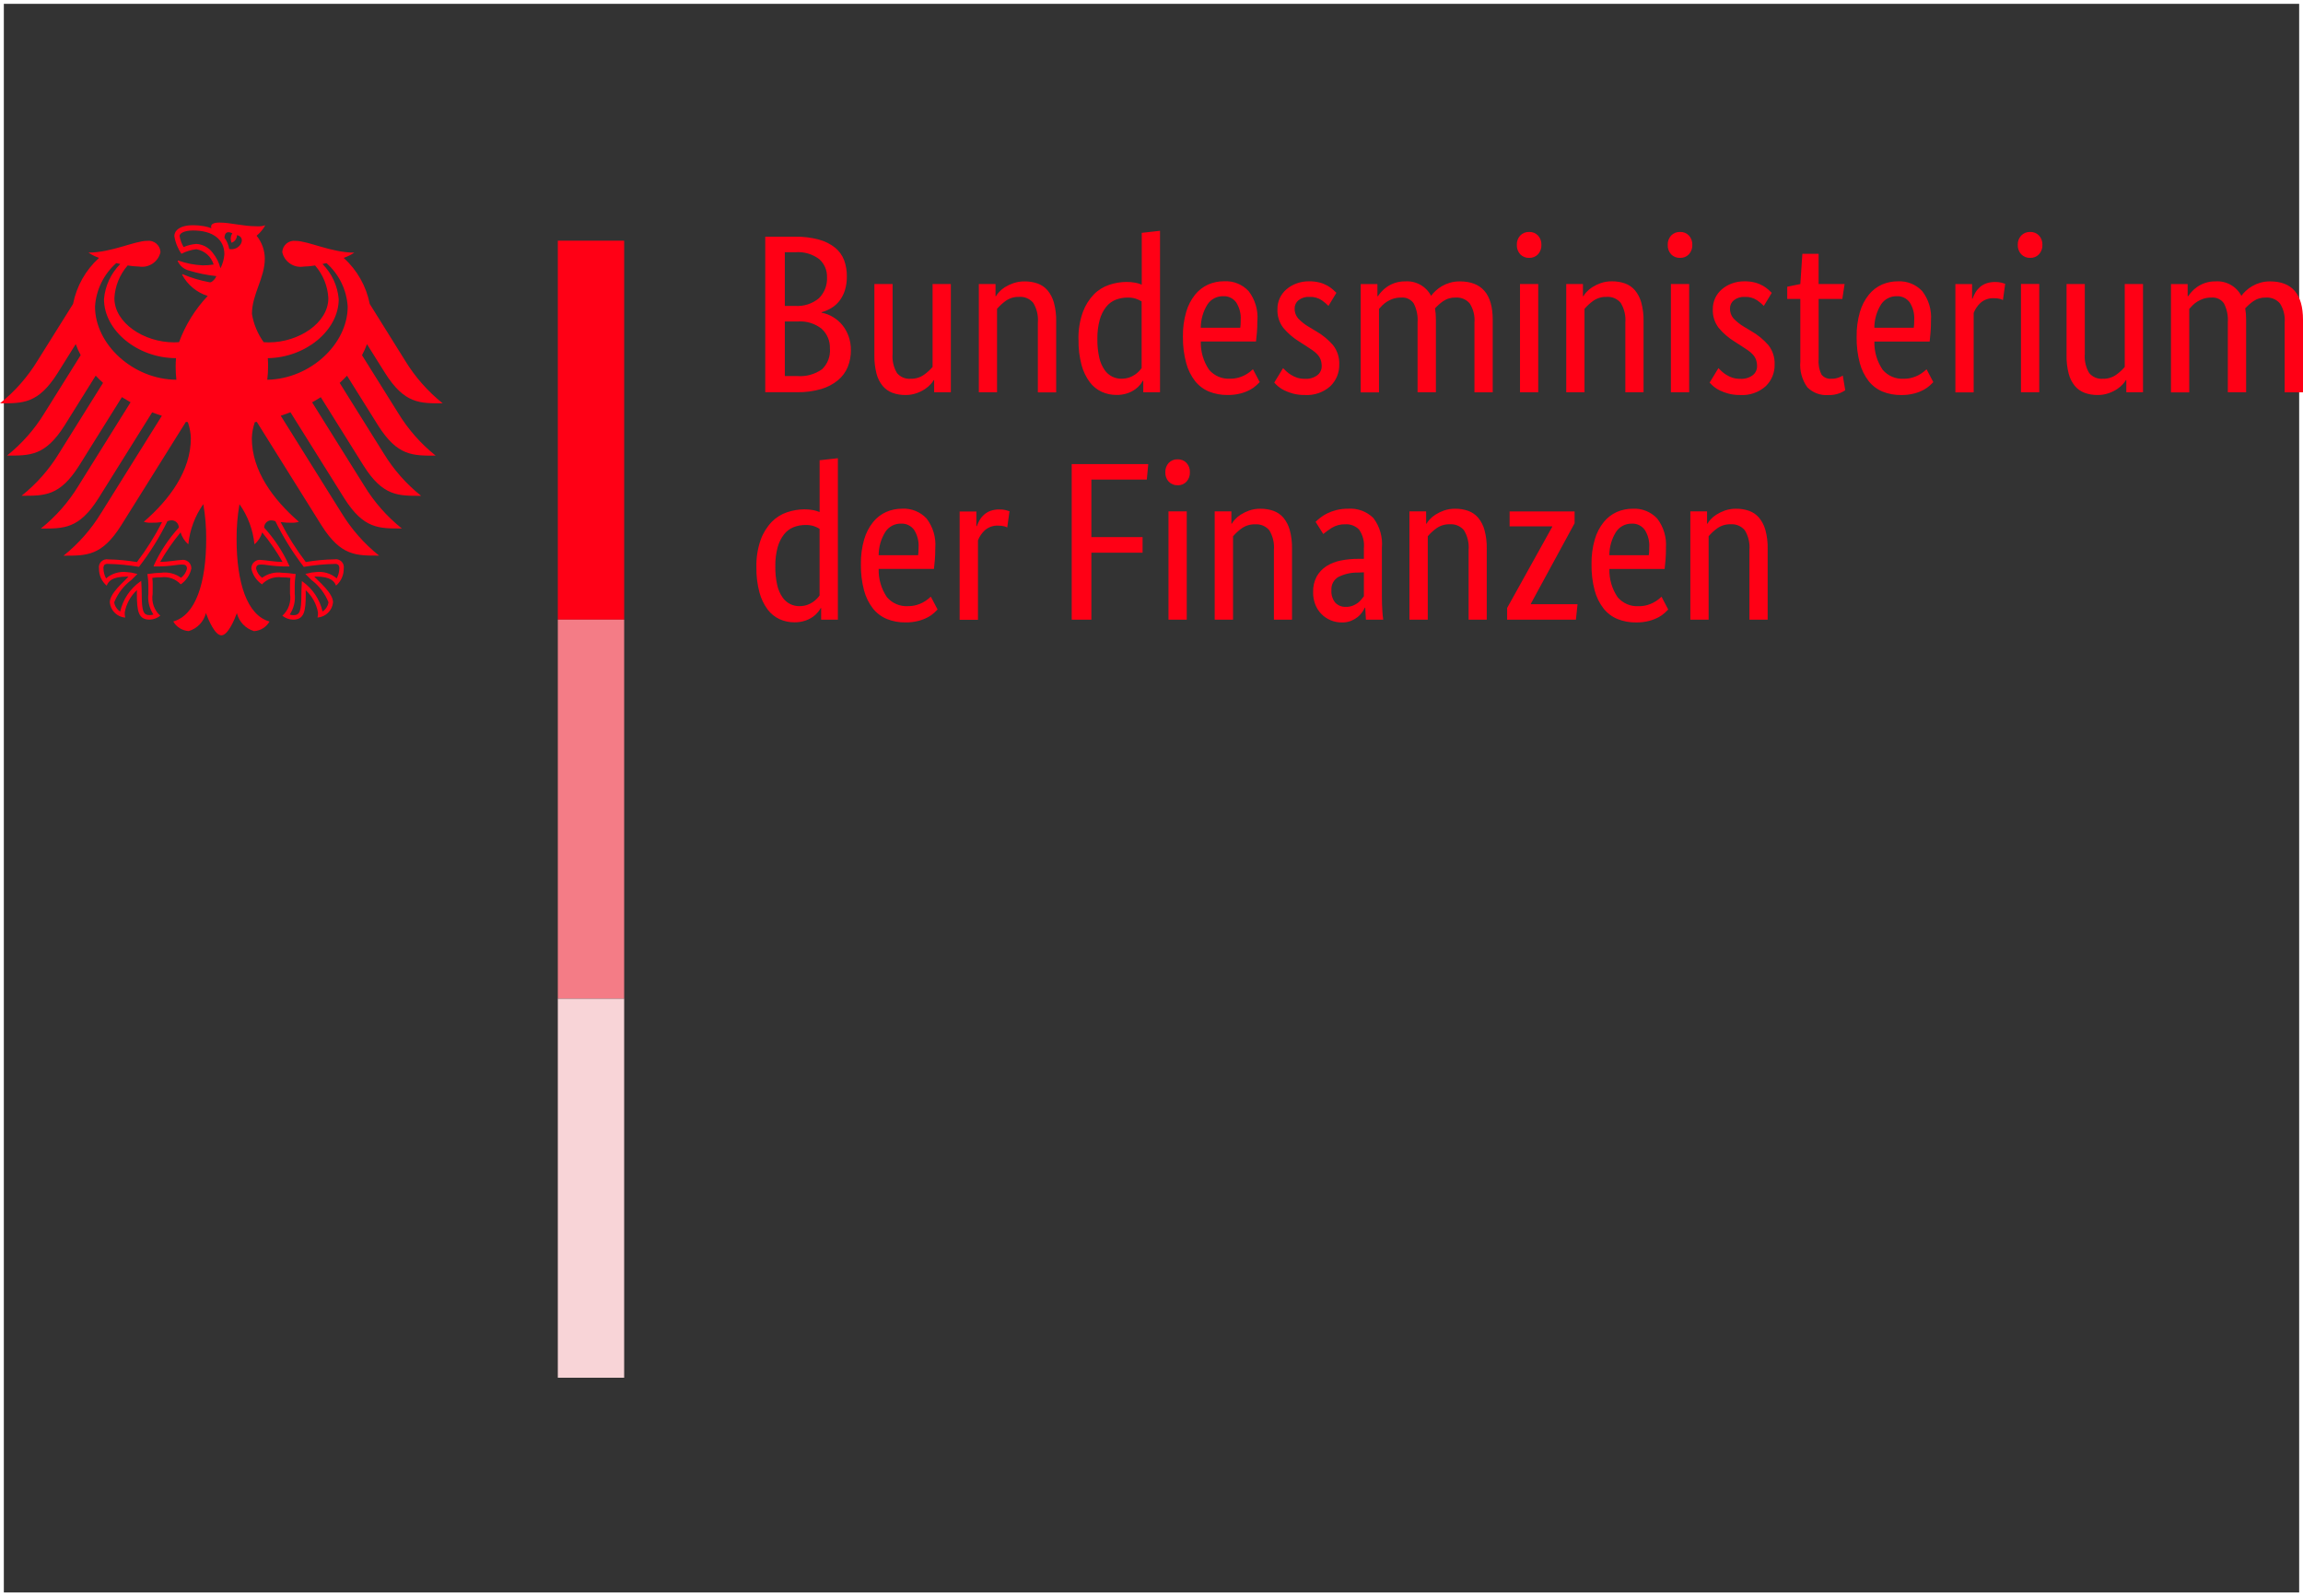
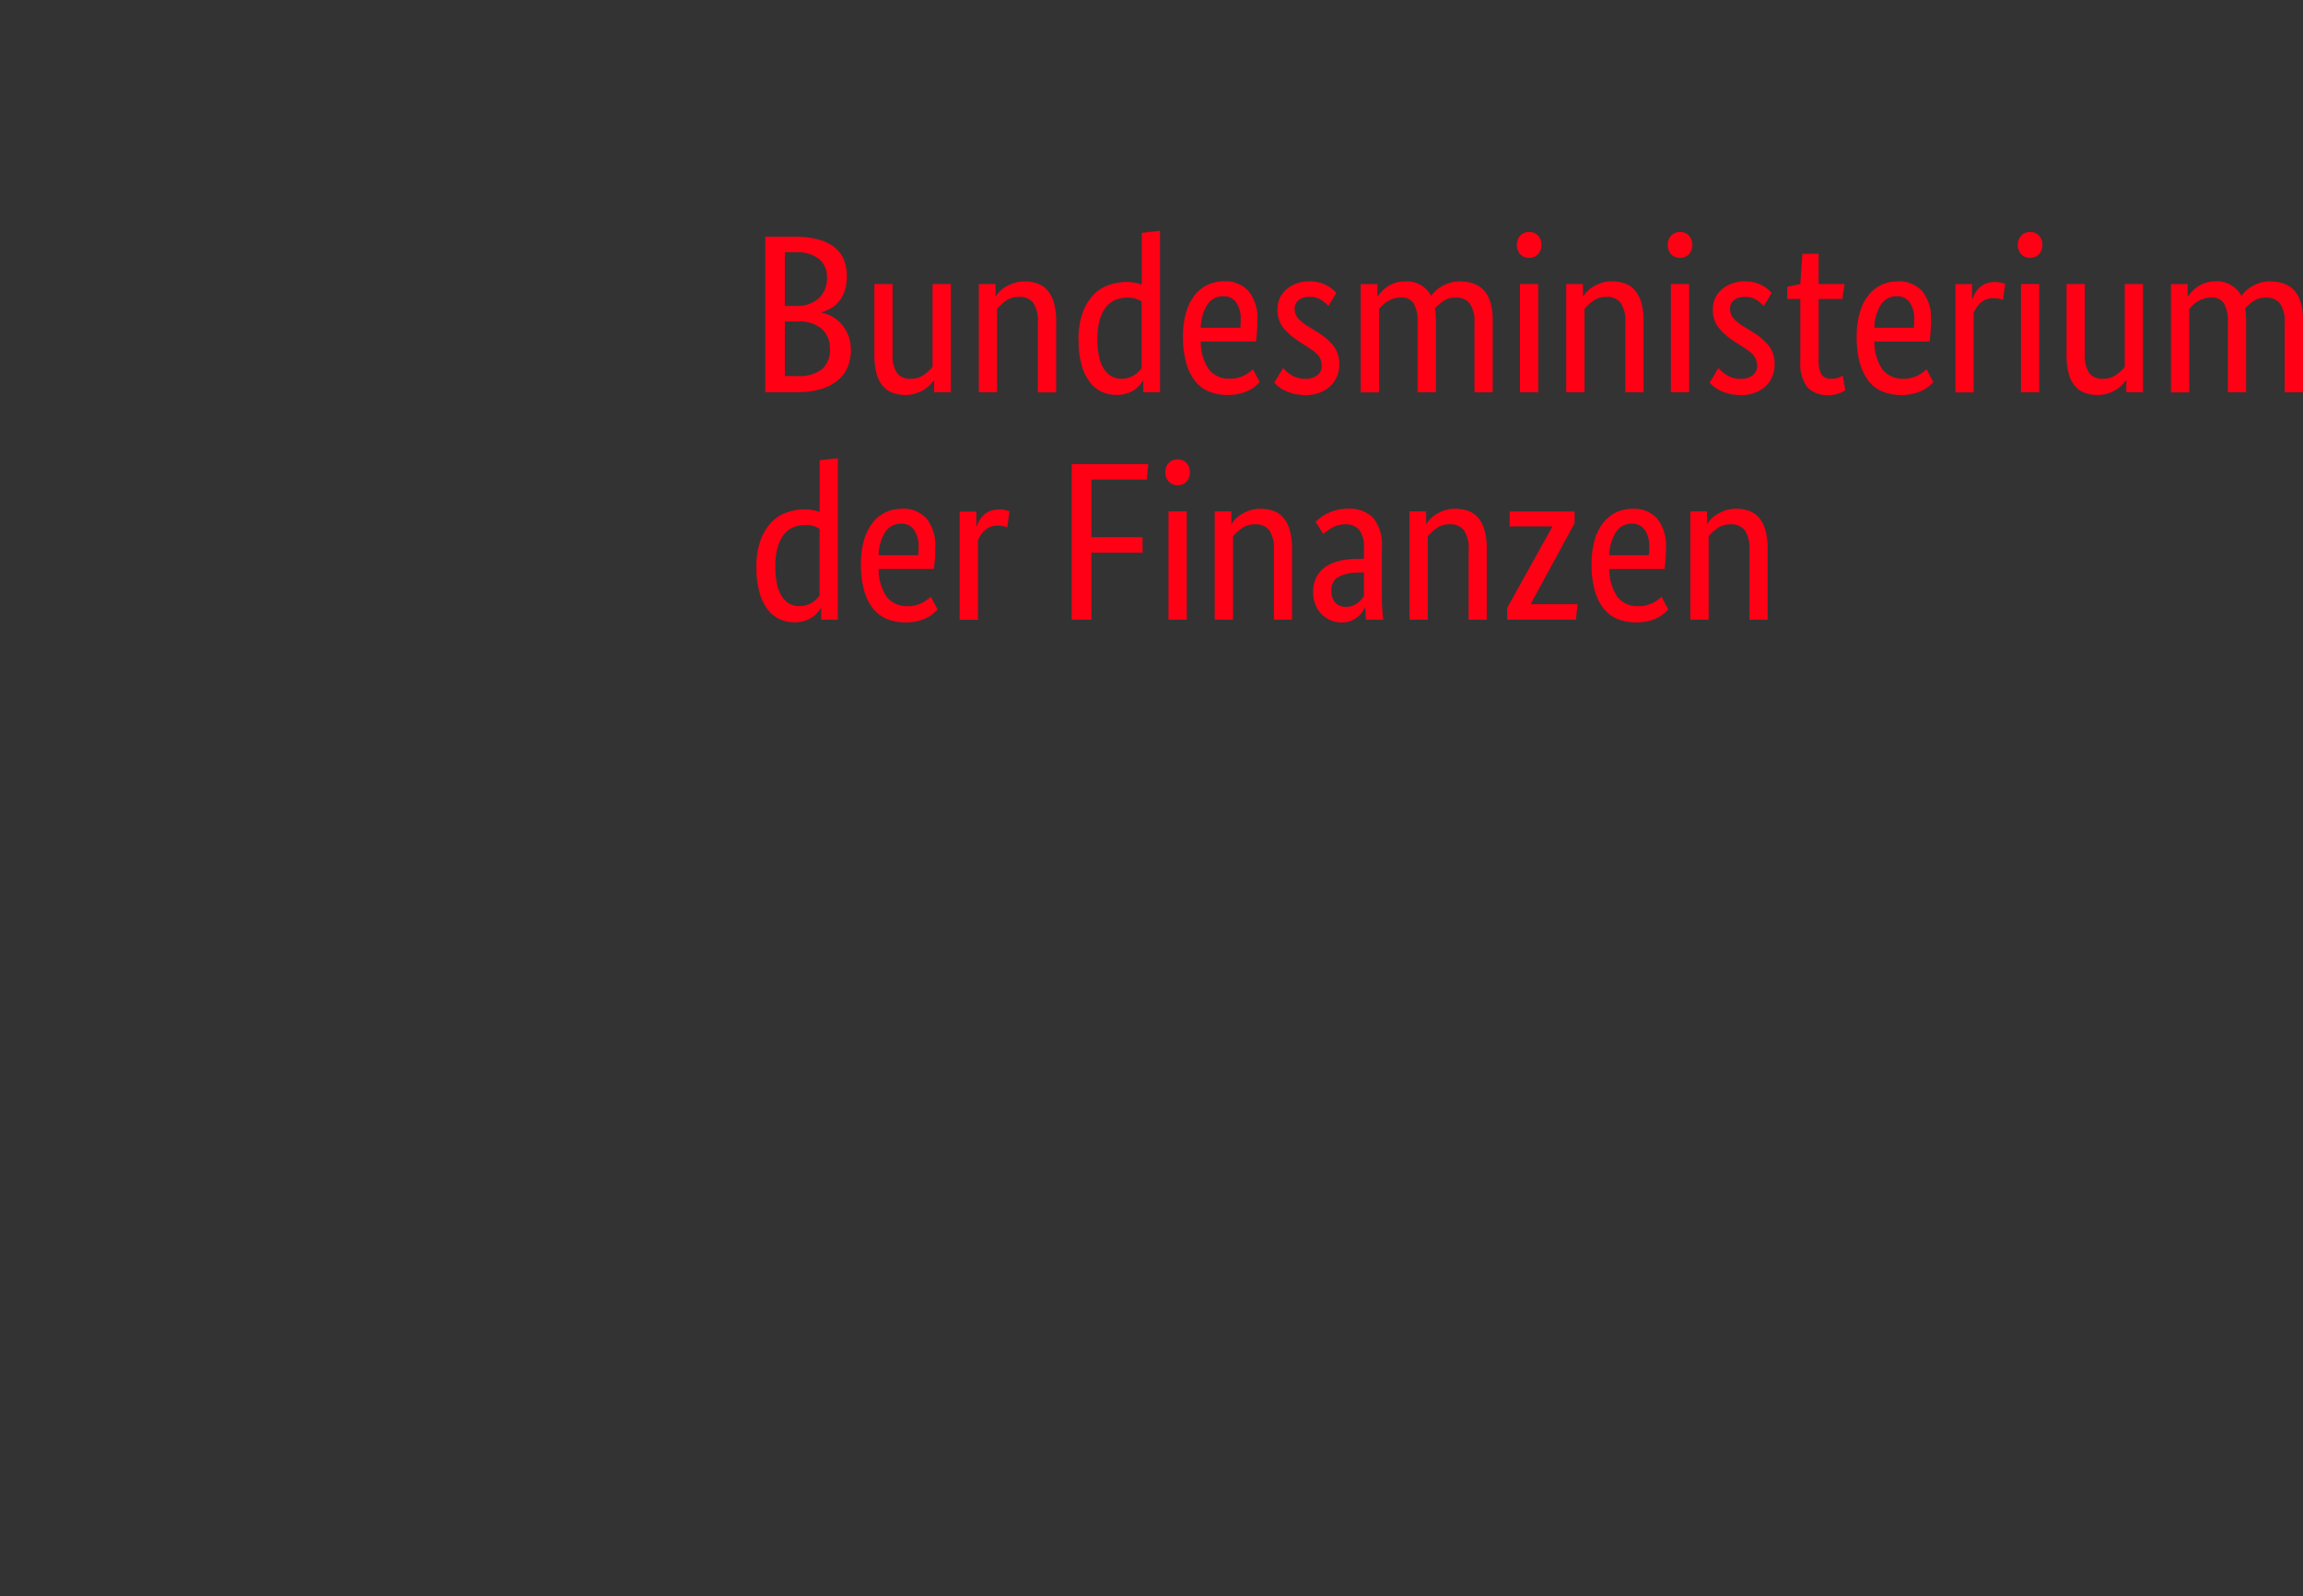
<svg xmlns="http://www.w3.org/2000/svg" width="300px" height="208px" viewBox="0 0 300 208" version="1.1">
  <rect x="0" y="0" width="300" height="208" fill="#333333" stroke="none" />
  <title>vista_logo-bmfi</title>
  <g id="vista_logo-bmfi" stroke="none" stroke-width="1" fill="none" fill-rule="evenodd">
-     <rect id="Rectangle" stroke="#FFFFFF" x="0" y="0" width="300" height="208" />
    <g id="logo" transform="translate(0, 29)" fill-rule="nonzero">
      <path d="M110.315,7.01 C110.326,7.638 110.237,8.263 110.05,8.862 C109.891,9.356 109.647,9.818 109.329,10.228 C109.037,10.599 108.679,10.913 108.272,11.153 C107.88,11.384 107.46,11.562 107.022,11.682 L107.022,11.742 C107.547,11.84 108.05,12.031 108.507,12.307 C108.964,12.579 109.371,12.927 109.711,13.336 C110.066,13.77 110.345,14.262 110.533,14.79 C110.744,15.379 110.849,16.001 110.842,16.627 C110.85,17.376 110.711,18.119 110.433,18.815 C110.154,19.487 109.716,20.082 109.156,20.548 C108.511,21.073 107.767,21.463 106.968,21.693 C105.946,21.987 104.886,22.126 103.824,22.106 L99.685,22.106 L99.685,1.84 L103.592,1.84 C104.628,1.823 105.662,1.95 106.663,2.216 C107.427,2.417 108.143,2.771 108.765,3.259 C109.298,3.688 109.709,4.251 109.956,4.89 C110.204,5.569 110.326,6.288 110.315,7.01 L110.315,7.01 Z M107.73,7.099 C107.753,6.216 107.388,5.367 106.731,4.777 C105.831,4.095 104.711,3.771 103.587,3.866 L102.234,3.866 L102.234,10.86 L103.551,10.86 C104.684,10.946 105.806,10.587 106.68,9.861 C107.407,9.132 107.789,8.127 107.73,7.099 L107.73,7.099 Z M108.106,16.442 C108.154,15.459 107.76,14.506 107.034,13.842 C106.164,13.154 105.07,12.813 103.963,12.886 L102.234,12.886 L102.234,19.998 L103.82,19.998 C104.984,20.1 106.146,19.783 107.096,19.103 C107.811,18.411 108.183,17.437 108.112,16.444 L108.106,16.442 Z M123.856,22.113 L121.687,22.113 L121.687,20.529 L121.628,20.529 C121.522,20.713 121.396,20.886 121.252,21.042 C121.03,21.29 120.777,21.507 120.499,21.69 C120.155,21.915 119.785,22.098 119.397,22.233 C118.934,22.395 118.447,22.475 117.957,22.469 C117.381,22.478 116.807,22.384 116.264,22.19 C115.768,22.006 115.328,21.698 114.987,21.295 C114.605,20.826 114.329,20.279 114.179,19.693 C113.977,18.902 113.884,18.087 113.901,17.27 L113.901,8.009 L116.275,8.009 L116.275,17.089 C116.197,17.965 116.395,18.843 116.84,19.601 C117.275,20.126 117.938,20.407 118.618,20.354 C119.236,20.374 119.844,20.194 120.351,19.84 C120.769,19.547 121.149,19.203 121.481,18.815 L121.481,8.009 L123.862,8.009 L123.862,22.121 L123.856,22.113 Z M135.197,22.113 L135.197,13.035 C135.274,12.135 135.063,11.235 134.595,10.463 C134.145,9.922 133.461,9.631 132.759,9.684 C132.129,9.661 131.509,9.847 130.996,10.213 C130.585,10.511 130.211,10.856 129.88,11.242 L129.88,22.115 L127.506,22.115 L127.506,8.004 L129.681,8.004 L129.681,9.596 L129.739,9.596 C129.845,9.411 129.972,9.239 130.116,9.082 C130.34,8.832 130.597,8.615 130.879,8.435 C131.232,8.215 131.608,8.036 132.001,7.902 C132.473,7.739 132.97,7.659 133.47,7.667 C134.05,7.659 134.627,7.753 135.175,7.945 C135.676,8.126 136.122,8.435 136.467,8.841 C136.851,9.311 137.131,9.857 137.29,10.442 C137.503,11.233 137.601,12.049 137.583,12.867 L137.583,22.124 L135.205,22.124 L135.197,22.113 Z M140.486,15.266 C140.454,14.047 140.645,12.832 141.051,11.682 C141.364,10.816 141.854,10.026 142.49,9.36 C143.05,8.791 143.739,8.363 144.498,8.113 C145.217,7.869 145.971,7.742 146.731,7.737 C147.125,7.732 147.519,7.766 147.907,7.84 C148.189,7.893 148.465,7.977 148.729,8.09 L148.729,1.34 L151.109,1.074 L151.109,22.115 L148.927,22.115 L148.927,20.61 L148.868,20.61 C148.775,20.781 148.666,20.943 148.545,21.095 C148.358,21.329 148.14,21.537 147.897,21.712 C147.583,21.939 147.236,22.117 146.868,22.241 C146.405,22.396 145.918,22.471 145.429,22.461 C144.776,22.464 144.131,22.329 143.534,22.064 C142.913,21.781 142.372,21.346 141.961,20.8 C141.466,20.13 141.102,19.372 140.889,18.566 C140.605,17.491 140.472,16.381 140.494,15.268 L140.486,15.266 Z M146.069,20.346 C146.407,20.351 146.745,20.302 147.068,20.2 C147.339,20.11 147.596,19.983 147.832,19.823 C148.029,19.692 148.211,19.539 148.375,19.368 C148.499,19.24 148.612,19.102 148.714,18.956 L148.714,10.273 C148.478,10.127 148.225,10.008 147.961,9.921 C147.614,9.814 147.252,9.764 146.889,9.774 C146.362,9.77 145.839,9.865 145.346,10.053 C144.856,10.247 144.425,10.566 144.097,10.978 C143.71,11.476 143.426,12.045 143.26,12.653 C143.036,13.476 142.932,14.327 142.951,15.18 C142.935,16.002 143.019,16.824 143.201,17.626 C143.329,18.193 143.563,18.732 143.892,19.212 C144.147,19.58 144.49,19.878 144.891,20.079 C145.26,20.259 145.666,20.352 146.076,20.352 L146.069,20.346 Z M163.788,12.766 C163.788,13.373 163.769,13.897 163.73,14.337 C163.691,14.777 163.652,15.164 163.613,15.498 L156.421,15.498 C156.387,16.804 156.762,18.088 157.493,19.17 C158.172,19.973 159.19,20.409 160.24,20.346 C160.617,20.351 160.993,20.301 161.356,20.2 C161.897,20.048 162.402,19.788 162.84,19.436 C163.007,19.299 163.132,19.191 163.216,19.112 L164.099,20.787 C164.001,20.884 163.854,21.026 163.659,21.212 C163.418,21.432 163.152,21.622 162.865,21.776 C162.474,21.986 162.059,22.148 161.63,22.262 C161.065,22.408 160.482,22.477 159.898,22.467 C159.078,22.479 158.264,22.329 157.502,22.026 C156.789,21.734 156.162,21.263 155.681,20.661 C155.141,19.963 154.746,19.164 154.52,18.311 C154.22,17.194 154.076,16.042 154.093,14.886 C154.072,13.789 154.216,12.694 154.52,11.639 C154.756,10.82 155.15,10.056 155.681,9.39 C156.138,8.824 156.722,8.373 157.386,8.073 C158.044,7.787 158.755,7.642 159.472,7.648 C160.667,7.583 161.83,8.051 162.646,8.926 C163.492,10.021 163.902,11.391 163.796,12.771 L163.788,12.766 Z M159.329,9.596 C158.517,9.579 157.753,9.978 157.301,10.653 C156.727,11.569 156.421,12.627 156.419,13.708 L161.563,13.708 C161.587,13.567 161.601,13.425 161.606,13.281 C161.616,13.096 161.621,12.895 161.621,12.679 C161.67,11.878 161.464,11.081 161.034,10.403 C160.639,9.863 159.997,9.559 159.329,9.596 Z M173.053,10.86 C172.792,10.594 172.506,10.352 172.201,10.139 C171.725,9.817 171.158,9.657 170.584,9.684 C170.067,9.649 169.554,9.806 169.145,10.124 C168.828,10.384 168.644,10.772 168.645,11.182 C168.626,11.659 168.789,12.126 169.1,12.489 C169.512,12.92 169.982,13.291 170.496,13.592 L171.378,14.121 C172.229,14.601 172.992,15.222 173.636,15.957 C174.206,16.678 174.498,17.58 174.458,18.499 C174.481,19.56 174.061,20.583 173.297,21.321 C172.385,22.136 171.182,22.549 169.962,22.467 C169.454,22.475 168.948,22.415 168.456,22.29 C168.068,22.187 167.69,22.05 167.327,21.878 C167.037,21.742 166.765,21.57 166.518,21.364 C166.331,21.205 166.154,21.034 165.99,20.851 L167.136,18.969 C167.253,19.087 167.396,19.224 167.563,19.381 C167.748,19.552 167.95,19.705 168.165,19.836 C168.414,19.993 168.68,20.119 168.959,20.213 C169.292,20.317 169.639,20.366 169.988,20.359 C170.565,20.399 171.138,20.232 171.604,19.889 C171.96,19.616 172.169,19.192 172.169,18.743 C172.175,18.449 172.13,18.155 172.037,17.876 C171.949,17.632 171.814,17.408 171.64,17.216 C171.447,17.003 171.23,16.813 170.993,16.651 C170.742,16.474 170.448,16.279 170.11,16.064 L169.228,15.5 C168.446,15.018 167.747,14.412 167.158,13.707 C166.636,13.014 166.37,12.163 166.406,11.296 C166.392,10.298 166.823,9.345 167.581,8.696 C167.971,8.364 168.417,8.105 168.899,7.932 C169.411,7.744 169.954,7.65 170.5,7.654 C170.975,7.645 171.45,7.7 171.911,7.816 C172.265,7.908 172.606,8.047 172.925,8.228 C173.176,8.371 173.412,8.539 173.63,8.728 C173.816,8.895 173.968,9.037 174.086,9.155 L173.053,10.86 Z M184.66,22.115 L184.66,13.035 C184.725,12.172 184.552,11.308 184.159,10.536 C183.796,10.011 183.18,9.72 182.543,9.772 C182.19,9.767 181.838,9.816 181.501,9.919 C181.216,10.011 180.945,10.137 180.692,10.295 C180.468,10.433 180.261,10.596 180.075,10.781 C179.898,10.958 179.751,11.115 179.634,11.251 L179.634,22.124 L177.254,22.124 L177.254,8.013 L179.429,8.013 L179.429,9.596 L179.493,9.596 C179.626,9.397 179.773,9.208 179.933,9.031 C180.151,8.786 180.397,8.569 180.667,8.384 C180.985,8.166 181.331,7.993 181.696,7.87 C182.121,7.728 182.566,7.659 183.013,7.665 C184.424,7.555 185.764,8.295 186.423,9.547 C186.59,9.318 186.779,9.106 186.987,8.914 C187.237,8.678 187.513,8.471 187.809,8.297 C188.142,8.103 188.497,7.95 188.867,7.842 C189.287,7.72 189.722,7.661 190.159,7.665 C193.019,7.665 194.449,9.33 194.449,12.66 L194.449,22.122 L192.069,22.122 L192.069,13.035 C192.145,12.157 191.928,11.278 191.452,10.536 C190.999,10.009 190.324,9.725 189.631,9.772 C189.039,9.75 188.457,9.921 187.971,10.258 C187.591,10.527 187.241,10.838 186.929,11.184 C186.97,11.412 186.999,11.643 187.017,11.874 C187.037,12.125 187.047,12.385 187.047,12.653 L187.047,22.115 L184.658,22.115 L184.66,22.115 Z M200.381,22.115 L198.001,22.115 L198.001,8.004 L200.378,8.004 L200.378,22.115 L200.381,22.115 Z M199.205,4.602 C198.764,4.622 198.335,4.45 198.029,4.132 C197.727,3.794 197.569,3.351 197.589,2.897 C197.572,2.454 197.731,2.021 198.029,1.693 C198.335,1.375 198.764,1.203 199.205,1.223 C199.637,1.208 200.054,1.379 200.351,1.693 C200.65,2.021 200.808,2.454 200.791,2.897 C200.812,3.351 200.654,3.794 200.351,4.132 C200.054,4.446 199.636,4.618 199.204,4.602 L199.205,4.602 Z M211.723,22.115 L211.723,13.035 C211.8,12.135 211.589,11.235 211.121,10.463 C210.671,9.922 209.987,9.631 209.284,9.684 C208.655,9.661 208.035,9.847 207.522,10.213 C207.111,10.511 206.736,10.856 206.406,11.242 L206.406,22.115 L204.026,22.115 L204.026,8.004 L206.201,8.004 L206.201,9.596 L206.259,9.596 C206.365,9.411 206.491,9.239 206.635,9.082 C206.859,8.832 207.116,8.615 207.399,8.435 C207.749,8.211 208.123,8.029 208.515,7.891 C208.987,7.727 209.485,7.648 209.984,7.656 C210.565,7.648 211.142,7.742 211.689,7.934 C212.191,8.115 212.636,8.424 212.982,8.83 C213.365,9.3 213.645,9.845 213.804,10.431 C214.017,11.221 214.115,12.038 214.097,12.856 L214.097,22.113 L211.717,22.113 L211.723,22.115 Z M220.039,22.115 L217.659,22.115 L217.659,8.004 L220.039,8.004 L220.039,22.115 Z M218.863,4.602 C218.423,4.624 217.995,4.455 217.687,4.139 C217.384,3.801 217.226,3.358 217.247,2.905 C217.228,2.459 217.386,2.023 217.687,1.693 C217.993,1.375 218.422,1.203 218.863,1.223 C219.295,1.208 219.712,1.379 220.009,1.693 C220.308,2.021 220.466,2.454 220.449,2.897 C220.47,3.351 220.312,3.794 220.009,4.132 C219.712,4.446 219.295,4.617 218.863,4.602 L218.863,4.602 Z M229.764,10.862 C229.503,10.596 229.218,10.354 228.912,10.141 C228.437,9.819 227.87,9.659 227.296,9.686 C226.778,9.651 226.266,9.808 225.857,10.126 C225.54,10.386 225.357,10.774 225.358,11.184 C225.34,11.661 225.502,12.128 225.813,12.491 C226.225,12.921 226.695,13.293 227.209,13.594 L228.092,14.122 C228.942,14.603 229.706,15.224 230.35,15.959 C230.92,16.68 231.212,17.582 231.172,18.501 C231.195,19.562 230.774,20.585 230.011,21.323 C229.098,22.138 227.896,22.551 226.675,22.469 C226.168,22.477 225.661,22.417 225.17,22.292 C224.782,22.189 224.404,22.051 224.041,21.88 C223.75,21.744 223.478,21.571 223.232,21.366 C223.044,21.207 222.867,21.036 222.703,20.852 L223.849,18.971 C223.967,19.089 224.109,19.226 224.276,19.383 C224.461,19.554 224.663,19.707 224.878,19.838 C225.127,19.995 225.393,20.121 225.672,20.215 C226.005,20.318 226.353,20.368 226.701,20.361 C227.279,20.401 227.851,20.234 228.318,19.891 C228.673,19.617 228.882,19.194 228.882,18.745 C228.888,18.451 228.844,18.157 228.75,17.878 C228.662,17.634 228.527,17.41 228.353,17.217 C228.16,17.005 227.943,16.815 227.706,16.653 C227.455,16.476 227.161,16.28 226.824,16.066 L225.941,15.502 C225.159,15.019 224.46,14.414 223.872,13.708 C223.35,13.016 223.084,12.165 223.119,11.298 C223.105,10.3 223.536,9.347 224.295,8.698 C224.684,8.366 225.13,8.107 225.612,7.934 C226.125,7.746 226.667,7.652 227.213,7.656 C227.689,7.647 228.163,7.701 228.624,7.818 C228.979,7.91 229.32,8.049 229.638,8.23 C229.889,8.373 230.126,8.541 230.344,8.73 C230.53,8.897 230.681,9.039 230.799,9.157 L229.764,10.862 Z M239.99,9.951 L236.905,9.951 L236.905,17.767 C236.839,18.469 236.969,19.176 237.281,19.808 C237.592,20.197 238.078,20.401 238.573,20.352 C238.883,20.359 239.192,20.309 239.484,20.205 C239.681,20.136 239.87,20.047 240.049,19.94 L240.372,21.85 C240.15,21.998 239.914,22.124 239.667,22.226 C239.187,22.412 238.675,22.497 238.161,22.476 C237.146,22.553 236.148,22.183 235.43,21.462 C234.732,20.487 234.408,19.292 234.519,18.098 L234.519,9.949 L232.814,9.949 L232.814,8.363 L234.519,8.011 L234.784,4.073 L236.899,4.073 L236.899,8.009 L240.286,8.009 L239.99,9.951 Z M251.539,12.773 C251.539,13.38 251.519,13.904 251.48,14.344 C251.442,14.785 251.403,15.171 251.366,15.503 L244.167,15.503 C244.133,16.809 244.508,18.093 245.24,19.176 C245.919,19.979 246.937,20.415 247.987,20.352 C248.364,20.357 248.739,20.307 249.102,20.205 C249.644,20.053 250.148,19.794 250.587,19.441 C250.754,19.305 250.879,19.197 250.963,19.118 L251.845,20.792 C251.748,20.89 251.601,21.032 251.405,21.217 C251.165,21.438 250.898,21.627 250.611,21.782 C250.22,21.991 249.806,22.154 249.377,22.267 C248.811,22.414 248.228,22.483 247.644,22.472 C246.825,22.484 246.011,22.335 245.249,22.032 C244.535,21.739 243.909,21.269 243.428,20.666 C242.888,19.968 242.493,19.169 242.267,18.316 C241.971,17.2 241.833,16.048 241.855,14.894 C241.834,13.796 241.978,12.701 242.282,11.646 C242.517,10.828 242.912,10.064 243.443,9.398 C243.9,8.831 244.484,8.38 245.147,8.081 C245.803,7.796 246.511,7.652 247.226,7.658 C248.421,7.593 249.584,8.061 250.4,8.935 C251.24,10.03 251.646,11.396 251.539,12.771 L251.539,12.773 Z M247.072,9.596 C246.26,9.579 245.496,9.978 245.044,10.653 C244.47,11.569 244.164,12.627 244.161,13.708 L249.296,13.708 C249.321,13.567 249.336,13.425 249.341,13.281 C249.351,13.096 249.356,12.895 249.356,12.679 C249.405,11.878 249.199,11.081 248.769,10.403 C248.376,9.865 247.738,9.561 247.072,9.596 L247.072,9.596 Z M260.912,10.094 C260.793,10.03 260.667,9.981 260.536,9.947 C260.277,9.881 260.009,9.851 259.742,9.859 C259.103,9.822 258.475,10.038 257.994,10.461 C257.599,10.826 257.292,11.276 257.099,11.778 L257.099,22.126 L254.718,22.126 L254.718,8.015 L256.893,8.015 L256.893,9.921 L256.952,9.921 C257.051,9.64 257.177,9.369 257.328,9.112 C257.485,8.847 257.683,8.609 257.915,8.406 C258.161,8.194 258.445,8.029 258.752,7.921 C259.126,7.795 259.519,7.735 259.913,7.744 C260.186,7.737 260.458,7.767 260.722,7.833 C260.928,7.892 261.09,7.94 261.208,7.979 L260.912,10.094 Z M265.642,22.113 L263.262,22.113 L263.262,8.002 L265.642,8.002 L265.642,22.113 Z M264.466,4.6 C264.025,4.62 263.596,4.449 263.29,4.13 C262.985,3.794 262.825,3.351 262.843,2.897 C262.828,2.453 262.99,2.02 263.292,1.693 C263.598,1.375 264.027,1.203 264.468,1.223 C264.9,1.208 265.317,1.379 265.614,1.693 C265.913,2.021 266.071,2.454 266.054,2.897 C266.075,3.351 265.917,3.794 265.614,4.132 C265.317,4.446 264.899,4.618 264.466,4.602 L264.466,4.6 Z M279.159,22.113 L276.984,22.113 L276.984,20.529 L276.926,20.529 C276.819,20.713 276.693,20.886 276.549,21.042 C276.327,21.29 276.075,21.507 275.797,21.69 C275.453,21.915 275.082,22.098 274.694,22.233 C274.232,22.395 273.745,22.475 273.255,22.469 C272.678,22.478 272.105,22.384 271.561,22.19 C271.066,22.006 270.626,21.698 270.284,21.295 C269.902,20.826 269.627,20.279 269.477,19.693 C269.274,18.902 269.181,18.087 269.198,17.27 L269.198,8.009 L271.578,8.009 L271.578,17.089 C271.5,17.965 271.698,18.843 272.143,19.601 C272.578,20.126 273.241,20.407 273.921,20.354 C274.539,20.374 275.147,20.194 275.654,19.84 C276.07,19.547 276.448,19.202 276.779,18.815 L276.779,8.009 L279.159,8.009 L279.159,22.121 L279.159,22.113 Z M290.207,22.113 L290.207,13.035 C290.272,12.172 290.099,11.308 289.706,10.536 C289.343,10.011 288.727,9.72 288.09,9.772 C287.737,9.767 287.386,9.816 287.048,9.919 C286.764,10.011 286.492,10.137 286.239,10.295 C286.015,10.433 285.808,10.596 285.622,10.781 C285.445,10.958 285.298,11.115 285.181,11.251 L285.181,22.124 L282.801,22.124 L282.801,8.013 L284.976,8.013 L284.976,9.596 L285.044,9.596 C285.177,9.397 285.324,9.208 285.484,9.031 C285.702,8.786 285.948,8.569 286.218,8.384 C286.536,8.166 286.882,7.993 287.247,7.87 C287.672,7.728 288.117,7.659 288.564,7.665 C289.975,7.555 291.315,8.295 291.974,9.547 C292.141,9.318 292.33,9.106 292.538,8.914 C292.788,8.678 293.064,8.471 293.36,8.297 C293.693,8.103 294.048,7.95 294.418,7.842 C294.838,7.72 295.273,7.661 295.71,7.665 C298.57,7.665 300,9.33 300,12.66 L300,22.122 L297.612,22.122 L297.612,13.035 C297.688,12.157 297.471,11.278 296.995,10.536 C296.543,10.009 295.868,9.725 295.174,9.772 C294.583,9.75 294.001,9.921 293.515,10.258 C293.134,10.527 292.785,10.838 292.472,11.184 C292.513,11.412 292.543,11.643 292.561,11.874 C292.581,12.125 292.591,12.385 292.591,12.653 L292.591,22.115 L290.211,22.115 L290.207,22.113 Z M98.533,44.9 C98.501,43.68 98.692,42.466 99.098,41.315 C99.41,40.45 99.901,39.659 100.537,38.994 C101.094,38.425 101.779,37.996 102.535,37.744 C103.255,37.501 104.009,37.373 104.768,37.368 C105.163,37.363 105.557,37.398 105.944,37.472 C106.227,37.525 106.502,37.608 106.766,37.722 L106.766,30.971 L109.146,30.706 L109.146,51.741 L106.966,51.741 L106.966,50.235 L106.908,50.235 C106.814,50.406 106.706,50.569 106.584,50.721 C106.397,50.955 106.18,51.163 105.937,51.338 C105.622,51.565 105.275,51.743 104.908,51.867 C104.444,52.022 103.957,52.096 103.468,52.087 C102.816,52.09 102.17,51.954 101.574,51.69 C100.952,51.406 100.411,50.972 100.001,50.426 C99.505,49.756 99.141,48.998 98.928,48.192 C98.644,47.118 98.511,46.01 98.533,44.9 Z M104.115,49.98 C104.454,49.985 104.792,49.935 105.114,49.833 C105.385,49.743 105.642,49.617 105.878,49.457 C106.076,49.325 106.258,49.172 106.422,49.001 C106.546,48.873 106.659,48.735 106.761,48.589 L106.761,39.904 C106.525,39.758 106.272,39.64 106.008,39.552 C105.661,39.445 105.299,39.396 104.936,39.406 C104.409,39.402 103.885,39.496 103.393,39.684 C102.903,39.878 102.472,40.197 102.144,40.61 C101.757,41.108 101.473,41.677 101.306,42.284 C101.083,43.108 100.979,43.958 100.998,44.811 C100.982,45.634 101.066,46.455 101.248,47.257 C101.375,47.825 101.61,48.363 101.939,48.843 C102.193,49.212 102.537,49.51 102.938,49.711 C103.305,49.889 103.707,49.982 104.115,49.983 L104.115,49.98 Z M121.835,42.399 C121.835,43.006 121.816,43.53 121.777,43.97 C121.738,44.41 121.699,44.797 121.66,45.131 L114.458,45.131 C114.424,46.437 114.799,47.721 115.53,48.804 C116.209,49.607 117.227,50.043 118.277,49.98 C118.654,49.984 119.03,49.935 119.393,49.833 C119.934,49.681 120.439,49.421 120.878,49.069 C121.044,48.932 121.17,48.824 121.254,48.745 L122.136,50.42 C122.038,50.518 121.892,50.659 121.696,50.845 C121.456,51.065 121.189,51.255 120.902,51.41 C120.511,51.619 120.097,51.782 119.668,51.895 C119.102,52.041 118.519,52.11 117.935,52.1 C117.115,52.112 116.302,51.962 115.54,51.66 C114.826,51.367 114.199,50.897 113.718,50.294 C113.178,49.596 112.784,48.797 112.558,47.944 C112.262,46.828 112.124,45.676 112.146,44.521 C112.124,43.424 112.268,42.329 112.573,41.274 C112.808,40.456 113.203,39.692 113.734,39.026 C114.19,38.459 114.774,38.008 115.438,37.709 C116.096,37.422 116.807,37.278 117.525,37.283 C118.72,37.219 119.882,37.686 120.699,38.561 C121.539,39.657 121.944,41.026 121.835,42.403 L121.835,42.399 Z M117.369,39.229 C116.556,39.213 115.792,39.611 115.34,40.286 C114.766,41.202 114.46,42.261 114.458,43.342 L119.6,43.342 C119.624,43.201 119.638,43.058 119.643,42.915 C119.653,42.729 119.658,42.528 119.658,42.313 C119.707,41.511 119.501,40.714 119.071,40.036 C118.677,39.496 118.036,39.193 117.369,39.229 L117.369,39.229 Z M131.209,39.727 C131.09,39.664 130.963,39.614 130.832,39.581 C130.573,39.514 130.306,39.484 130.038,39.492 C129.399,39.455 128.771,39.671 128.291,40.094 C127.895,40.459 127.589,40.91 127.395,41.411 L127.395,51.759 L125.007,51.759 L125.007,37.648 L127.188,37.648 L127.188,39.558 L127.246,39.558 C127.346,39.277 127.472,39.006 127.623,38.749 C127.779,38.484 127.978,38.246 128.21,38.044 C128.456,37.831 128.74,37.666 129.047,37.558 C129.421,37.432 129.813,37.373 130.208,37.381 C130.48,37.374 130.752,37.404 131.017,37.47 C131.223,37.529 131.384,37.578 131.502,37.616 L131.209,39.727 Z M139.606,51.741 L139.606,31.472 L149.578,31.472 L149.389,33.49 L142.168,33.49 L142.168,40.984 L148.838,40.984 L148.838,43.012 L142.168,43.012 L142.168,51.741 L139.606,51.741 Z M154.592,51.741 L152.212,51.741 L152.212,37.63 L154.592,37.63 L154.592,51.741 Z M153.416,34.228 C152.974,34.248 152.546,34.076 152.24,33.758 C151.937,33.42 151.779,32.976 151.8,32.523 C151.783,32.08 151.941,31.647 152.24,31.319 C152.546,31 152.974,30.829 153.416,30.849 C153.848,30.834 154.265,31.005 154.562,31.319 C154.861,31.647 155.019,32.08 155.002,32.523 C155.023,32.976 154.864,33.42 154.562,33.758 C154.268,34.072 153.853,34.245 153.423,34.234 L153.416,34.228 Z M165.946,51.741 L165.946,42.666 C166.023,41.767 165.812,40.866 165.344,40.094 C164.891,39.554 164.204,39.266 163.501,39.323 C162.871,39.3 162.251,39.486 161.738,39.852 C161.327,40.15 160.952,40.495 160.622,40.881 L160.622,51.741 L158.232,51.741 L158.232,37.63 L160.407,37.63 L160.407,39.229 L160.466,39.229 C160.572,39.044 160.698,38.872 160.842,38.715 C161.066,38.466 161.323,38.248 161.606,38.068 C161.956,37.844 162.33,37.662 162.722,37.524 C163.194,37.361 163.691,37.281 164.191,37.289 C164.771,37.281 165.348,37.375 165.896,37.567 C166.397,37.748 166.843,38.057 167.188,38.463 C167.572,38.933 167.852,39.479 168.01,40.064 C168.223,40.855 168.322,41.671 168.304,42.489 L168.304,51.741 L165.946,51.741 Z M171.053,48.166 C171.027,47.451 171.19,46.742 171.523,46.109 C171.83,45.568 172.264,45.109 172.788,44.772 C173.358,44.413 173.991,44.164 174.654,44.038 C175.403,43.888 176.166,43.814 176.931,43.818 L177.664,43.818 L177.664,42.461 C177.757,41.589 177.533,40.713 177.032,39.993 C176.564,39.523 175.916,39.277 175.254,39.317 C174.635,39.295 174.022,39.453 173.491,39.773 C173.102,40.018 172.729,40.288 172.375,40.582 L171.376,38.996 C171.567,38.809 171.768,38.632 171.979,38.467 C172.256,38.248 172.557,38.059 172.874,37.902 C173.259,37.714 173.663,37.567 174.078,37.462 C174.578,37.339 175.091,37.279 175.606,37.285 C176.825,37.197 178.023,37.636 178.897,38.489 C179.738,39.599 180.136,40.982 180.012,42.369 L180.012,48.804 C180.012,49.411 180.032,50.003 180.071,50.582 C180.089,50.97 180.128,51.358 180.187,51.743 L177.93,51.743 L177.841,50.185 L177.783,50.185 C177.683,50.401 177.563,50.607 177.424,50.8 C177.259,51.033 177.061,51.241 176.836,51.417 C176.576,51.618 176.289,51.781 175.984,51.902 C175.609,52.047 175.21,52.117 174.808,52.108 C174.299,52.112 173.793,52.012 173.324,51.814 C172.402,51.427 171.68,50.679 171.326,49.744 C171.137,49.24 171.044,48.704 171.053,48.166 Z M175.314,50.076 C175.615,50.081 175.914,50.032 176.197,49.929 C176.433,49.84 176.655,49.72 176.859,49.571 C177.037,49.443 177.195,49.289 177.329,49.116 C177.455,48.949 177.568,48.807 177.668,48.691 L177.668,45.575 L176.904,45.605 C176.007,45.586 175.12,45.788 174.319,46.192 C173.728,46.549 173.387,47.208 173.437,47.897 C173.392,48.484 173.571,49.067 173.937,49.528 C174.296,49.901 174.798,50.099 175.314,50.072 L175.314,50.076 Z M191.307,51.75 L191.307,42.666 C191.384,41.767 191.173,40.866 190.705,40.094 C190.255,39.553 189.571,39.263 188.869,39.315 C188.239,39.292 187.619,39.478 187.106,39.844 C186.695,40.142 186.32,40.488 185.99,40.873 L185.99,51.741 L183.6,51.741 L183.6,37.63 L185.775,37.63 L185.775,39.229 L185.834,39.229 C185.94,39.044 186.066,38.872 186.21,38.715 C186.434,38.466 186.691,38.248 186.974,38.068 C187.324,37.844 187.698,37.662 188.09,37.524 C188.562,37.361 189.059,37.281 189.559,37.289 C190.139,37.281 190.716,37.375 191.264,37.567 C191.765,37.748 192.211,38.057 192.556,38.463 C192.94,38.933 193.22,39.479 193.378,40.064 C193.591,40.855 193.69,41.671 193.672,42.489 L193.672,51.741 L191.292,51.741 L191.307,51.75 Z M205.117,39.174 L199.416,49.665 L199.416,49.724 L205.499,49.724 L205.286,51.741 L196.325,51.741 L196.325,50.219 L202.203,39.641 L202.203,39.581 L196.648,39.581 L196.648,37.643 L205.115,37.643 L205.115,39.171 L205.117,39.174 Z M217.017,42.407 C217.017,43.014 216.998,43.537 216.959,43.978 C216.92,44.418 216.881,44.805 216.842,45.139 L209.644,45.139 C209.61,46.445 209.985,47.729 210.716,48.811 C211.395,49.614 212.413,50.05 213.463,49.987 C213.84,49.992 214.216,49.942 214.579,49.84 C215.12,49.689 215.625,49.429 216.063,49.077 C216.23,48.94 216.356,48.832 216.44,48.753 L217.311,50.424 C217.213,50.521 217.066,50.663 216.871,50.849 C216.63,51.069 216.364,51.259 216.077,51.413 C215.686,51.623 215.271,51.786 214.842,51.899 C214.277,52.045 213.694,52.114 213.11,52.104 C212.29,52.116 211.476,51.966 210.714,51.664 C210.001,51.371 209.374,50.901 208.893,50.298 C208.353,49.6 207.958,48.801 207.732,47.948 C207.437,46.831 207.298,45.68 207.32,44.525 C207.299,43.427 207.443,42.333 207.747,41.278 C207.983,40.459 208.377,39.695 208.908,39.029 C209.365,38.463 209.949,38.011 210.613,37.712 C211.271,37.426 211.982,37.281 212.699,37.287 C213.894,37.222 215.057,37.69 215.873,38.565 C216.714,39.66 217.119,41.027 217.012,42.403 L217.017,42.407 Z M212.551,39.233 C211.739,39.217 210.974,39.615 210.522,40.29 C209.948,41.206 209.642,42.264 209.64,43.346 L214.782,43.346 C214.806,43.204 214.821,43.062 214.825,42.918 C214.835,42.733 214.84,42.532 214.84,42.316 C214.889,41.515 214.684,40.718 214.253,40.04 C213.859,39.497 213.215,39.192 212.545,39.229 L212.551,39.233 Z M227.89,51.75 L227.89,42.666 C227.967,41.767 227.756,40.866 227.288,40.094 C226.838,39.553 226.154,39.263 225.452,39.315 C224.822,39.292 224.202,39.478 223.689,39.844 C223.278,40.142 222.904,40.488 222.573,40.873 L222.573,51.741 L220.193,51.741 L220.193,37.63 L222.368,37.63 L222.368,39.229 L222.427,39.229 C222.533,39.044 222.659,38.872 222.803,38.715 C223.027,38.466 223.284,38.248 223.567,38.068 C223.917,37.844 224.291,37.662 224.683,37.524 C225.155,37.361 225.652,37.281 226.152,37.289 C226.732,37.281 227.309,37.375 227.857,37.567 C228.358,37.748 228.804,38.057 229.149,38.463 C229.532,38.933 229.813,39.479 229.971,40.064 C230.184,40.855 230.283,41.671 230.265,42.489 L230.265,51.741 L227.885,51.741 L227.89,51.75 Z" id="Shape" fill="#FF0015" />
-       <path d="M34.817,20.484 C34.886,19.917 34.921,19.348 34.922,18.777 C34.922,18.459 34.922,18.089 34.885,17.669 C39.806,17.599 44.123,14.055 44.123,9.977 C43.977,8.251 43.228,6.63 42.008,5.4 C42.178,5.362 42.351,5.323 42.527,5.281 C44.162,6.73 45.157,8.768 45.293,10.948 C45.293,15.84 40.401,20.38 34.819,20.482 M29.859,3.447 C29.774,2.917 29.563,2.415 29.244,1.983 C29.261,1.484 29.466,1.008 30.269,1.4 C30.024,1.765 29.987,2.233 30.171,2.632 C30.592,2.48 30.872,2.08 30.873,1.633 C32.19,1.949 31.249,3.72 29.859,3.449 M28.715,5.959 C28.531,5.208 28.179,4.508 27.688,3.912 C27.182,3.241 26.406,2.828 25.567,2.783 C24.997,2.827 24.439,2.965 23.914,3.191 C23.66,2.745 23.485,2.259 23.394,1.754 C23.394,1.396 24,1.033 25.157,1.033 C27.705,1.033 29.227,2.184 29.227,4.115 C29.187,4.758 29.013,5.387 28.715,5.959 M35.259,38.8 C35.468,38.794 35.677,38.832 35.87,38.911 C36.897,41.002 38.129,42.986 39.551,44.832 L39.575,44.866 L39.616,44.856 C40.923,44.636 42.243,44.511 43.568,44.48 L43.601,44.48 C43.763,44.458 43.927,44.498 44.06,44.593 C44.171,44.736 44.223,44.917 44.203,45.097 C44.191,45.54 44.073,45.974 43.861,46.363 C43.115,45.718 42.13,45.42 41.152,45.543 C40.764,45.56 40.38,45.623 40.008,45.731 L39.902,45.754 L39.782,45.786 L40.559,46.563 C41.558,47.312 42.331,48.323 42.792,49.483 C42.716,49.973 42.434,50.408 42.017,50.678 C41.657,49.105 40.732,47.719 39.419,46.781 L39.323,46.71 L39.304,47.154 C39.287,47.455 39.259,47.906 39.259,48.392 C39.259,50.794 39.014,51.159 38.183,51.159 C38.032,51.155 37.882,51.127 37.739,51.078 C38.268,50.288 38.5,49.335 38.393,48.39 L38.393,47.771 L38.393,47.272 C38.396,46.841 38.43,46.411 38.495,45.985 L38.52,45.797 L38.388,45.78 C37.836,45.695 37.279,45.644 36.721,45.628 C35.81,45.503 34.886,45.739 34.145,46.284 C33.751,45.996 33.474,45.575 33.364,45.099 C33.364,44.599 33.675,44.559 34.085,44.559 C34.308,44.567 34.53,44.587 34.751,44.621 C35.698,44.763 36.655,44.826 37.613,44.809 L37.71,44.809 L37.679,44.713 C36.854,42.899 35.752,41.225 34.412,39.75 C34.406,39.254 34.786,38.838 35.282,38.8 M20.042,44.713 L20.01,44.809 L20.107,44.809 C21.065,44.826 22.022,44.763 22.969,44.621 C23.19,44.587 23.412,44.567 23.635,44.559 C24.043,44.559 24.356,44.599 24.356,45.099 C24.246,45.574 23.971,45.995 23.579,46.284 C22.838,45.74 21.914,45.504 21.003,45.628 C20.444,45.644 19.887,45.695 19.334,45.78 L19.272,45.78 L19.202,45.79 L19.225,45.978 C19.292,46.403 19.327,46.834 19.328,47.265 L19.328,47.763 L19.328,48.382 C19.221,49.328 19.454,50.281 19.985,51.071 C19.841,51.12 19.69,51.147 19.537,51.152 C18.702,51.152 18.461,50.787 18.461,48.384 C18.461,47.901 18.437,47.443 18.42,47.146 L18.395,46.698 L18.25,46.789 C16.937,47.726 16.014,49.112 15.656,50.685 C15.235,50.415 14.951,49.977 14.877,49.483 C15.342,48.323 16.119,47.314 17.121,46.567 L17.81,45.878 L17.899,45.79 L17.671,45.735 C17.298,45.627 16.913,45.563 16.525,45.547 C15.548,45.425 14.564,45.723 13.819,46.367 C13.607,45.978 13.49,45.544 13.477,45.101 C13.454,44.92 13.503,44.737 13.613,44.591 C13.746,44.496 13.91,44.456 14.072,44.478 L14.111,44.478 C15.435,44.509 16.756,44.634 18.062,44.854 L18.104,44.864 L18.128,44.83 C19.55,42.984 20.784,41.001 21.81,38.909 C22.003,38.829 22.211,38.791 22.42,38.798 C22.916,38.835 23.297,39.251 23.291,39.748 C21.949,41.222 20.846,42.897 20.021,44.711 M12.378,10.948 C12.515,8.768 13.51,6.73 15.146,5.281 C15.319,5.323 15.492,5.362 15.665,5.4 C14.444,6.628 13.694,8.246 13.547,9.972 C13.547,14.09 17.947,17.667 22.93,17.667 C22.898,18.021 22.881,18.391 22.881,18.773 C22.88,19.344 22.912,19.913 22.975,20.48 C17.34,20.446 12.378,15.872 12.378,10.946 M50.173,19.624 C52.702,23.622 54.689,23.554 57.667,23.554 C55.725,21.999 54.07,20.117 52.775,17.993 L48.166,10.606 C47.711,8.291 46.519,6.185 44.768,4.604 C45.257,4.436 45.723,4.206 46.153,3.917 C43.142,3.917 40.151,2.386 38.504,2.386 C38.076,2.332 37.644,2.46 37.314,2.738 C36.984,3.017 36.786,3.422 36.768,3.853 C37.05,5.125 38.279,5.952 39.564,5.735 C40.059,5.725 40.553,5.677 41.041,5.59 C42.08,6.778 42.69,8.281 42.772,9.857 C42.772,13.091 38.905,15.613 35.001,15.613 C34.779,15.613 34.568,15.603 34.35,15.588 C33.564,14.495 33.04,13.236 32.819,11.908 C32.819,9.338 34.495,7.238 34.495,4.692 C34.487,3.608 34.11,2.558 33.426,1.716 C33.889,1.34 34.273,0.875 34.555,0.35 C34.204,0.468 33.833,0.514 33.464,0.485 C31.59,0.487 30.064,0 28.578,0 C27.729,0 27.502,0.262 27.502,0.512 C27.498,0.59 27.511,0.668 27.539,0.741 C27.227,0.619 26.903,0.529 26.572,0.472 C26.106,0.386 25.632,0.344 25.157,0.346 C23.349,0.346 22.711,1.099 22.711,1.754 C22.838,2.586 23.154,3.378 23.635,4.07 C24.238,3.753 24.894,3.551 25.571,3.475 C26.643,3.654 27.519,4.428 27.829,5.469 C27.359,5.544 26.884,5.579 26.408,5.575 C25.317,5.527 24.238,5.315 23.21,4.945 C23.176,4.941 23.146,4.964 23.14,4.997 C23.41,5.625 23.958,6.09 24.621,6.254 C25.783,6.607 26.975,6.85 28.183,6.98 C28.05,7.316 27.803,7.595 27.487,7.769 C27.412,7.791 27.332,7.791 27.257,7.769 C26.073,7.553 24.917,7.207 23.81,6.736 C23.79,6.726 23.765,6.729 23.748,6.743 C23.73,6.757 23.721,6.779 23.725,6.802 C24.433,8.121 25.628,9.112 27.056,9.564 C25.417,11.297 24.147,13.345 23.323,15.584 C23.103,15.599 22.89,15.609 22.672,15.609 C18.768,15.609 14.901,13.088 14.901,9.853 C14.983,8.277 15.593,6.774 16.632,5.586 C17.12,5.673 17.614,5.722 18.109,5.731 C19.393,5.943 20.62,5.118 20.907,3.85 C20.888,3.418 20.69,3.013 20.359,2.735 C20.029,2.456 19.597,2.328 19.169,2.382 C17.524,2.382 14.538,3.913 11.518,3.913 C11.949,4.201 12.414,4.432 12.903,4.6 C11.157,6.184 9.969,8.289 9.517,10.602 L4.892,17.994 C3.598,20.119 1.942,22 0,23.554 C2.988,23.554 4.969,23.62 7.498,19.624 L9.865,15.836 C10.042,16.332 10.258,16.813 10.51,17.276 L5.806,24.802 C4.513,26.927 2.857,28.81 0.914,30.363 C3.902,30.363 5.883,30.433 8.412,26.437 L12.465,19.947 C12.768,20.271 13.088,20.587 13.422,20.888 L7.703,30.043 C6.412,32.169 4.756,34.05 2.811,35.599 C5.799,35.599 7.78,35.671 10.305,31.673 L15.88,22.747 C16.256,22.979 16.632,23.204 17.009,23.417 L10.209,34.316 C8.916,36.44 7.26,38.321 5.317,39.872 C8.305,39.872 10.286,39.942 12.815,35.946 L19.823,24.728 C20.237,24.886 20.659,25.039 21.086,25.176 L13.17,37.85 C11.875,39.972 10.22,41.853 8.279,43.406 C11.264,43.406 13.247,43.475 15.772,39.479 L24.218,25.964 C24.305,25.979 24.39,25.991 24.472,26.01 C24.708,26.683 24.839,27.389 24.862,28.102 C24.862,32.346 22.077,36.094 18.734,38.988 C19.034,39.085 19.35,39.127 19.665,39.114 C20.15,39.124 20.634,39.093 21.114,39.022 C20.179,40.855 19.082,42.601 17.836,44.239 C16.605,44.027 15.36,43.91 14.111,43.889 C13.775,43.826 13.429,43.933 13.186,44.174 C12.943,44.415 12.835,44.76 12.896,45.097 C12.884,45.949 13.251,46.762 13.898,47.315 C14.102,46.809 14.508,46.132 16.533,46.132 C16.572,46.132 16.642,46.132 16.736,46.145 C16.149,46.8 14.303,48.29 14.303,49.49 C14.403,50.551 15.249,51.388 16.311,51.477 C16.26,51.255 16.24,51.027 16.25,50.8 C16.448,49.683 17.006,48.662 17.84,47.893 C17.825,48.056 17.822,48.219 17.831,48.382 C17.831,50.681 18.038,51.739 19.498,51.739 C20.001,51.722 20.486,51.543 20.879,51.227 C20.081,50.512 19.704,49.437 19.882,48.38 C19.882,48.045 19.882,47.716 19.891,47.265 C19.9,46.942 19.883,46.618 19.842,46.298 C20.216,46.242 20.593,46.218 20.971,46.226 C21.927,46.091 22.888,46.433 23.545,47.14 C24.249,46.658 24.742,45.926 24.926,45.093 C24.941,44.755 24.8,44.428 24.543,44.208 C24.285,43.987 23.941,43.898 23.609,43.965 C23.204,43.965 21.932,44.211 20.867,44.211 C21.641,42.853 22.532,41.566 23.53,40.363 C23.698,40.972 24.049,41.514 24.534,41.917 C24.723,40.036 25.394,38.235 26.484,36.689 C26.744,38.19 26.87,39.712 26.86,41.236 C26.86,46.95 25.487,51.171 22.57,51.976 C22.988,52.707 23.745,53.178 24.585,53.231 C25.693,52.898 26.544,52.007 26.824,50.885 C27.133,51.724 27.985,53.784 28.839,53.784 C29.694,53.784 30.542,51.741 30.856,50.892 C31.136,52.015 31.987,52.906 33.095,53.238 C33.935,53.186 34.693,52.714 35.11,51.983 C32.194,51.178 30.819,46.958 30.819,41.244 C30.809,39.72 30.935,38.198 31.195,36.696 C32.287,38.239 32.959,40.04 33.144,41.921 C33.632,41.52 33.984,40.977 34.151,40.367 C35.144,41.571 36.031,42.858 36.802,44.215 C35.737,44.215 34.463,43.968 34.06,43.968 C33.728,43.901 33.383,43.99 33.126,44.211 C32.868,44.431 32.727,44.758 32.743,45.097 C32.927,45.93 33.421,46.662 34.124,47.144 C34.781,46.436 35.742,46.094 36.698,46.23 C37.076,46.222 37.454,46.246 37.827,46.301 C37.785,46.622 37.768,46.945 37.778,47.268 C37.778,47.72 37.778,48.049 37.778,48.384 C37.955,49.441 37.579,50.515 36.781,51.231 C37.174,51.546 37.658,51.726 38.162,51.743 C39.622,51.743 39.831,50.685 39.831,48.386 C39.837,48.223 39.833,48.059 39.818,47.897 C40.656,48.663 41.219,49.683 41.421,50.8 C41.432,51.025 41.412,51.251 41.359,51.47 C42.427,51.388 43.281,50.549 43.383,49.483 C43.383,48.283 41.539,46.791 40.937,46.138 C41.033,46.138 41.103,46.124 41.14,46.124 C43.157,46.124 43.566,46.802 43.774,47.308 C44.422,46.754 44.789,45.941 44.777,45.09 C44.838,44.753 44.73,44.408 44.487,44.166 C44.244,43.925 43.898,43.819 43.562,43.882 C42.312,43.903 41.065,44.02 39.833,44.232 C38.586,42.596 37.489,40.853 36.553,39.022 C37.033,39.093 37.517,39.124 38.002,39.114 C38.318,39.128 38.633,39.085 38.933,38.988 C35.59,36.094 32.805,32.346 32.805,28.102 C32.828,27.389 32.959,26.683 33.195,26.01 C33.276,25.993 33.366,25.979 33.449,25.964 L41.889,39.472 C44.416,43.466 46.405,43.398 49.383,43.398 C47.442,41.845 45.786,39.965 44.491,37.842 L36.57,25.167 C36.999,25.031 37.423,24.877 37.837,24.719 L44.853,35.936 C47.381,39.931 49.368,39.863 52.35,39.863 C50.407,38.311 48.752,36.431 47.458,34.307 L40.657,23.424 C41.033,23.212 41.421,22.988 41.786,22.755 L47.364,31.68 C49.893,35.678 51.88,35.607 54.858,35.607 C52.914,34.056 51.258,32.176 49.966,30.051 L44.247,20.896 C44.582,20.595 44.903,20.279 45.203,19.955 L49.259,26.444 C51.786,30.439 53.775,30.371 56.753,30.371 C54.81,28.817 53.154,26.935 51.861,24.809 L47.157,17.283 C47.407,16.82 47.623,16.339 47.803,15.844 L50.173,19.624 Z" id="Shape" fill="#FF0015" />
-       <polygon id="Path" fill="#FF0015" points="81.306 51.741 72.665 51.741 72.665 2.361 81.306 2.361" />
-       <polygon id="Path" fill="#F47C86" points="81.306 101.133 72.665 101.133 72.665 51.741 81.306 51.741" />
-       <polygon id="Path" fill="#F8D4D7" points="81.306 150.518 72.665 150.518 72.665 101.133 81.306 101.133" />
    </g>
  </g>
</svg>